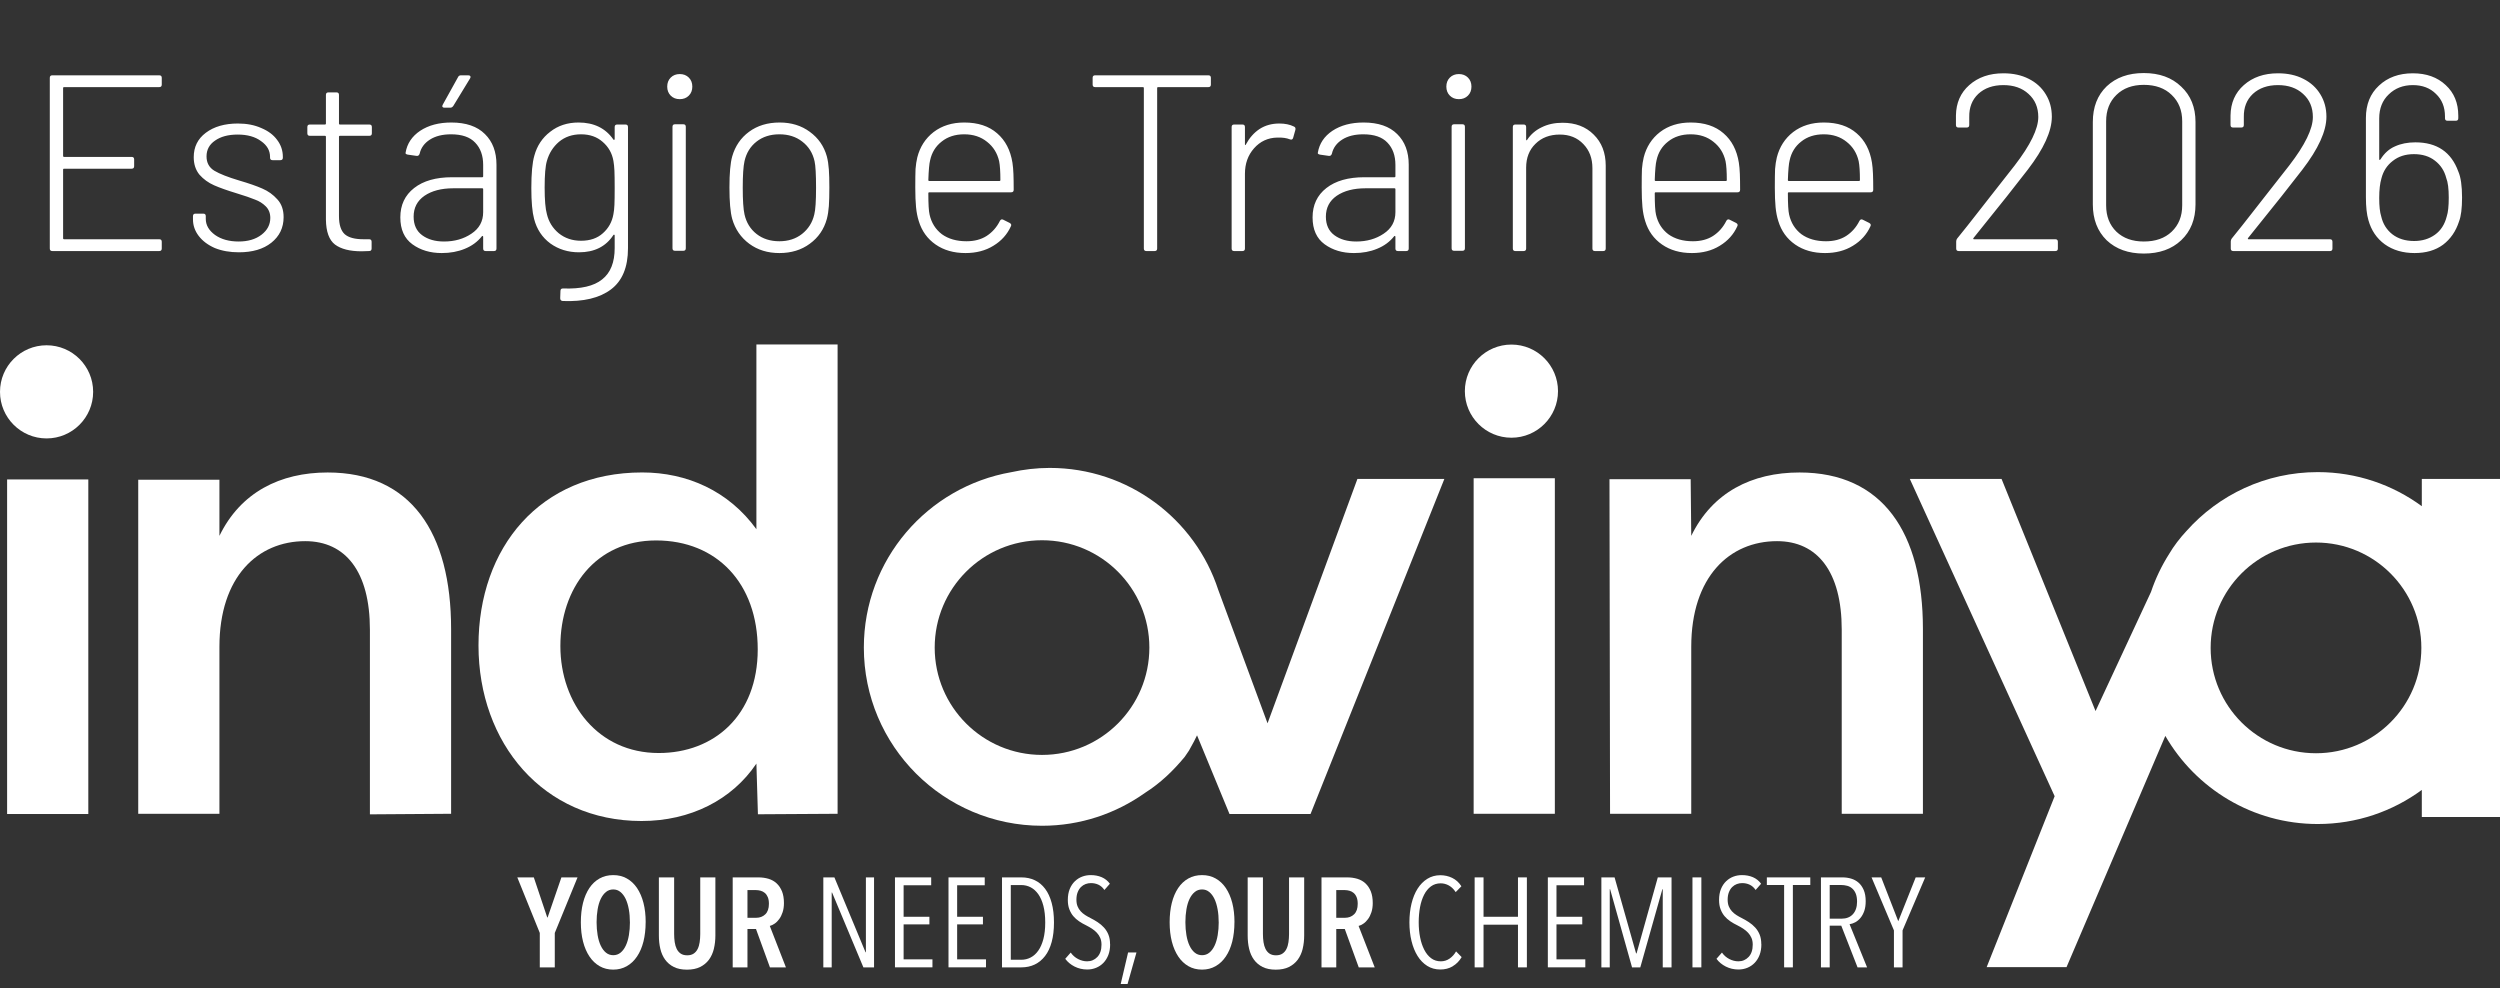
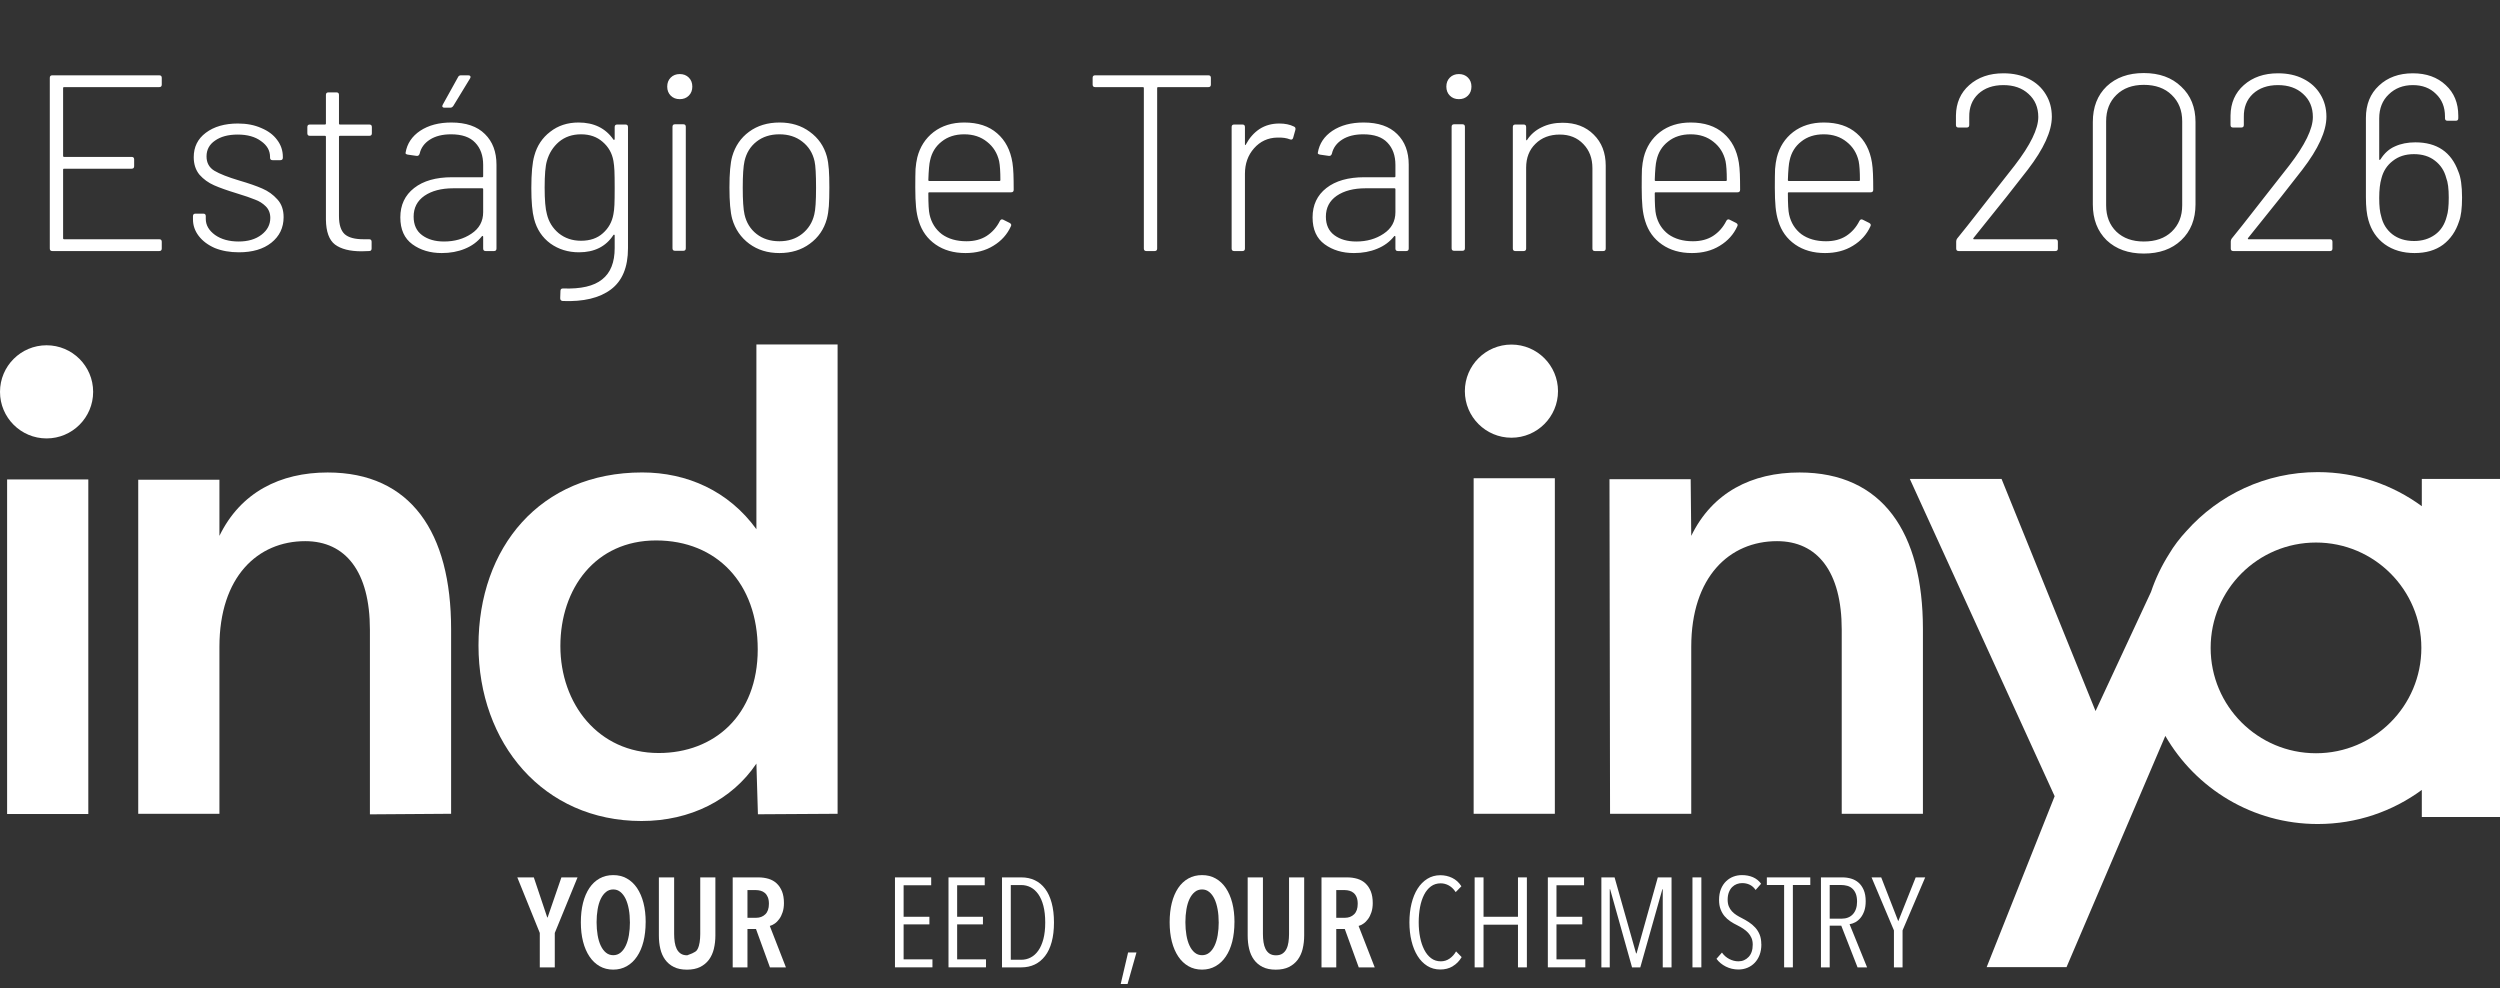
<svg xmlns="http://www.w3.org/2000/svg" width="478" height="189" viewBox="0 0 478 189" fill="none">
  <rect x="0" y="0" width="478" height="189" fill="#333333" stroke="none" />
  <path d="M30.929 16.176C30.929 16.496 30.769 16.656 30.449 16.656H12.257C12.129 16.656 12.065 16.72 12.065 16.848V29.808C12.065 29.936 12.129 30 12.257 30H25.169C25.489 30 25.649 30.16 25.649 30.48V31.776C25.649 32.096 25.489 32.256 25.169 32.256H12.257C12.129 32.256 12.065 32.32 12.065 32.448V45.552C12.065 45.68 12.129 45.744 12.257 45.744H30.449C30.769 45.744 30.929 45.904 30.929 46.224V47.52C30.929 47.84 30.769 48 30.449 48H10.001C9.681 48 9.521 47.84 9.521 47.52V14.88C9.521 14.56 9.681 14.4 10.001 14.4H30.449C30.769 14.4 30.929 14.56 30.929 14.88V16.176ZM45.681 48.24C43.953 48.24 42.417 47.968 41.073 47.424C39.761 46.848 38.737 46.08 38.001 45.12C37.265 44.16 36.897 43.104 36.897 41.952V41.328C36.897 41.008 37.057 40.848 37.377 40.848H38.865C39.185 40.848 39.345 41.008 39.345 41.328V41.856C39.345 43.04 39.937 44.064 41.121 44.928C42.305 45.76 43.809 46.176 45.633 46.176C47.425 46.176 48.881 45.744 50.001 44.88C51.121 44.016 51.681 42.944 51.681 41.664C51.681 40.768 51.393 40.032 50.817 39.456C50.241 38.88 49.553 38.448 48.753 38.16C47.985 37.84 46.817 37.44 45.249 36.96C43.457 36.416 42.017 35.904 40.929 35.424C39.841 34.944 38.913 34.272 38.145 33.408C37.409 32.512 37.041 31.392 37.041 30.048C37.041 28.096 37.809 26.544 39.345 25.392C40.913 24.208 42.961 23.616 45.489 23.616C47.185 23.616 48.673 23.904 49.953 24.48C51.265 25.024 52.273 25.776 52.977 26.736C53.713 27.696 54.081 28.784 54.081 30V30.144C54.081 30.464 53.921 30.624 53.601 30.624H52.113C51.793 30.624 51.633 30.464 51.633 30.144V30C51.633 28.784 51.057 27.776 49.905 26.976C48.785 26.144 47.297 25.728 45.441 25.728C43.649 25.728 42.209 26.112 41.121 26.88C40.033 27.616 39.489 28.624 39.489 29.904C39.489 31.12 39.985 32.032 40.977 32.64C42.001 33.248 43.585 33.872 45.729 34.512C47.585 35.056 49.057 35.568 50.145 36.048C51.265 36.528 52.225 37.216 53.025 38.112C53.825 38.976 54.225 40.112 54.225 41.52C54.225 43.536 53.441 45.168 51.873 46.416C50.337 47.632 48.273 48.24 45.681 48.24ZM71.1 25.488C71.1 25.808 70.94 25.968 70.62 25.968H65.004C64.876 25.968 64.812 26.032 64.812 26.16V41.328C64.812 42.96 65.18 44.112 65.916 44.784C66.652 45.424 67.836 45.744 69.468 45.744H70.572C70.892 45.744 71.052 45.904 71.052 46.224V47.52C71.052 47.84 70.892 48 70.572 48L69.132 48.048C66.892 48.048 65.196 47.616 64.044 46.752C62.924 45.888 62.348 44.304 62.316 42V26.16C62.316 26.032 62.252 25.968 62.124 25.968H59.244C58.924 25.968 58.764 25.808 58.764 25.488V24.288C58.764 23.968 58.924 23.808 59.244 23.808H62.124C62.252 23.808 62.316 23.744 62.316 23.616V18.144C62.316 17.824 62.476 17.664 62.796 17.664H64.332C64.652 17.664 64.812 17.824 64.812 18.144V23.616C64.812 23.744 64.876 23.808 65.004 23.808H70.62C70.94 23.808 71.1 23.968 71.1 24.288V25.488ZM86.286 23.424C89.102 23.424 91.246 24.16 92.718 25.632C94.19 27.072 94.926 29.024 94.926 31.488V47.52C94.926 47.84 94.766 48 94.446 48H92.862C92.542 48 92.382 47.84 92.382 47.52V45.264C92.382 45.2 92.35 45.152 92.286 45.12C92.254 45.088 92.206 45.104 92.142 45.168C91.31 46.224 90.222 47.024 88.878 47.568C87.566 48.112 86.094 48.384 84.462 48.384C82.254 48.384 80.382 47.824 78.846 46.704C77.31 45.584 76.542 43.872 76.542 41.568C76.542 39.2 77.422 37.328 79.182 35.952C80.942 34.576 83.358 33.888 86.43 33.888H92.19C92.318 33.888 92.382 33.824 92.382 33.696V31.536C92.382 29.744 91.87 28.32 90.846 27.264C89.854 26.208 88.318 25.68 86.238 25.68C84.606 25.68 83.262 26.016 82.206 26.688C81.15 27.36 80.494 28.256 80.238 29.376C80.142 29.696 79.95 29.84 79.662 29.808L77.982 29.568C77.63 29.504 77.486 29.376 77.55 29.184C77.838 27.456 78.766 26.064 80.334 25.008C81.934 23.952 83.918 23.424 86.286 23.424ZM84.894 46.176C86.91 46.176 88.654 45.68 90.126 44.688C91.63 43.696 92.382 42.32 92.382 40.56V36.192C92.382 36.064 92.318 36 92.19 36H86.67C84.398 36 82.558 36.48 81.15 37.44C79.774 38.4 79.086 39.728 79.086 41.424C79.086 42.992 79.63 44.176 80.718 44.976C81.806 45.776 83.198 46.176 84.894 46.176ZM84.99 20.592C84.798 20.592 84.67 20.544 84.606 20.448C84.542 20.32 84.558 20.176 84.654 20.016L87.582 14.736C87.678 14.512 87.87 14.4 88.158 14.4H89.55C89.742 14.4 89.87 14.464 89.934 14.592C89.998 14.688 89.982 14.816 89.886 14.976L86.67 20.256C86.51 20.48 86.318 20.592 86.094 20.592H84.99ZM117.527 24.288C117.527 23.968 117.687 23.808 118.007 23.808H119.591C119.911 23.808 120.071 23.968 120.071 24.288V47.472C120.071 51.088 118.983 53.712 116.807 55.344C114.631 56.976 111.559 57.712 107.591 57.552C107.271 57.52 107.111 57.344 107.111 57.024L107.159 55.632C107.159 55.312 107.319 55.152 107.639 55.152C111.063 55.28 113.559 54.704 115.127 53.424C116.727 52.176 117.527 50.176 117.527 47.424V45.024C117.527 44.928 117.495 44.88 117.431 44.88C117.399 44.848 117.351 44.864 117.287 44.928C115.847 47.136 113.655 48.24 110.711 48.24C108.631 48.24 106.807 47.68 105.239 46.56C103.671 45.408 102.631 43.84 102.119 41.856C101.767 40.544 101.591 38.576 101.591 35.952C101.591 33.136 101.783 31.072 102.167 29.76C102.679 27.872 103.687 26.352 105.191 25.2C106.695 24.016 108.503 23.424 110.615 23.424C113.559 23.424 115.783 24.512 117.287 26.688C117.319 26.752 117.367 26.768 117.431 26.736C117.495 26.704 117.527 26.656 117.527 26.592V24.288ZM117.287 40.944C117.383 40.464 117.447 39.872 117.479 39.168C117.511 38.464 117.527 37.376 117.527 35.904C117.527 34.432 117.511 33.344 117.479 32.64C117.447 31.936 117.383 31.312 117.287 30.768C117.031 29.296 116.343 28.08 115.223 27.12C114.135 26.16 112.759 25.68 111.095 25.68C109.431 25.68 108.023 26.16 106.871 27.12C105.751 28.08 104.983 29.296 104.567 30.768C104.279 31.728 104.135 33.424 104.135 35.856C104.135 38.224 104.279 39.92 104.567 40.944C104.919 42.416 105.671 43.632 106.823 44.592C108.007 45.552 109.431 46.032 111.095 46.032C112.823 46.032 114.215 45.552 115.271 44.592C116.359 43.632 117.031 42.416 117.287 40.944ZM129.972 18.96C129.268 18.96 128.692 18.736 128.244 18.288C127.796 17.84 127.572 17.264 127.572 16.56C127.572 15.856 127.796 15.28 128.244 14.832C128.692 14.384 129.268 14.16 129.972 14.16C130.676 14.16 131.252 14.384 131.7 14.832C132.148 15.28 132.372 15.856 132.372 16.56C132.372 17.264 132.148 17.84 131.7 18.288C131.252 18.736 130.676 18.96 129.972 18.96ZM129.06 47.952C128.74 47.952 128.58 47.792 128.58 47.472V24.24C128.58 23.92 128.74 23.76 129.06 23.76H130.644C130.964 23.76 131.124 23.92 131.124 24.24V47.472C131.124 47.792 130.964 47.952 130.644 47.952H129.06ZM149.021 48.384C146.781 48.384 144.861 47.792 143.261 46.608C141.661 45.424 140.573 43.84 139.997 41.856C139.645 40.576 139.469 38.576 139.469 35.856C139.469 33.136 139.645 31.152 139.997 29.904C140.573 27.92 141.645 26.352 143.213 25.2C144.813 24.016 146.765 23.424 149.069 23.424C151.309 23.424 153.229 24.016 154.829 25.2C156.461 26.384 157.549 27.952 158.093 29.904C158.285 30.64 158.413 31.472 158.477 32.4C158.541 33.296 158.573 34.448 158.573 35.856C158.573 37.328 158.541 38.512 158.477 39.408C158.413 40.304 158.285 41.12 158.093 41.856C157.549 43.84 156.461 45.424 154.829 46.608C153.229 47.792 151.293 48.384 149.021 48.384ZM149.021 46.128C150.717 46.128 152.157 45.664 153.341 44.736C154.557 43.776 155.341 42.528 155.693 40.992C155.917 40.128 156.029 38.432 156.029 35.904C156.029 33.344 155.933 31.648 155.741 30.816C155.389 29.248 154.605 28 153.389 27.072C152.205 26.144 150.749 25.68 149.021 25.68C147.293 25.68 145.837 26.144 144.653 27.072C143.469 28 142.701 29.248 142.349 30.816C142.125 31.808 142.013 33.504 142.013 35.904C142.013 38.304 142.125 40 142.349 40.992C142.701 42.56 143.469 43.808 144.653 44.736C145.837 45.664 147.293 46.128 149.021 46.128ZM184.794 46.128C186.298 46.128 187.578 45.792 188.634 45.12C189.722 44.416 190.57 43.456 191.178 42.24C191.338 41.952 191.546 41.872 191.802 42L193.05 42.624C193.338 42.784 193.418 42.992 193.29 43.248C192.586 44.816 191.466 46.064 189.93 46.992C188.426 47.92 186.65 48.384 184.602 48.384C182.362 48.384 180.458 47.84 178.89 46.752C177.322 45.664 176.25 44.176 175.674 42.288C175.418 41.488 175.242 40.592 175.146 39.6C175.05 38.608 175.002 37.36 175.002 35.856C175.002 34.288 175.018 33.104 175.05 32.304C175.114 31.504 175.226 30.768 175.386 30.096C175.898 28.08 176.938 26.464 178.506 25.248C180.106 24.032 182.058 23.424 184.362 23.424C186.986 23.424 189.082 24.112 190.65 25.488C192.218 26.832 193.194 28.704 193.578 31.104C193.674 31.712 193.738 32.432 193.77 33.264C193.802 34.064 193.818 35.072 193.818 36.288C193.818 36.608 193.658 36.768 193.338 36.768H177.69C177.562 36.768 177.498 36.832 177.498 36.96C177.498 39.008 177.578 40.368 177.738 41.04C178.09 42.608 178.874 43.856 180.09 44.784C181.338 45.68 182.906 46.128 184.794 46.128ZM177.834 30.672C177.674 31.28 177.562 32.528 177.498 34.416C177.498 34.544 177.562 34.608 177.69 34.608H191.082C191.21 34.608 191.274 34.544 191.274 34.416C191.274 32.816 191.194 31.616 191.034 30.816C190.682 29.28 189.914 28.048 188.73 27.12C187.546 26.16 186.09 25.68 184.362 25.68C182.634 25.68 181.194 26.144 180.042 27.072C178.89 27.968 178.154 29.168 177.834 30.672ZM231.04 14.4C231.36 14.4 231.52 14.56 231.52 14.88V16.176C231.52 16.496 231.36 16.656 231.04 16.656H221.44C221.312 16.656 221.248 16.72 221.248 16.848V47.52C221.248 47.84 221.088 48 220.768 48H219.184C218.864 48 218.704 47.84 218.704 47.52V16.848C218.704 16.72 218.64 16.656 218.512 16.656H209.392C209.072 16.656 208.912 16.496 208.912 16.176V14.88C208.912 14.56 209.072 14.4 209.392 14.4H231.04ZM244.609 23.616C245.697 23.616 246.625 23.808 247.393 24.192C247.649 24.288 247.745 24.496 247.681 24.816L247.249 26.352C247.153 26.672 246.945 26.768 246.625 26.64C245.985 26.384 245.185 26.272 244.225 26.304C242.433 26.336 240.945 27.024 239.761 28.368C238.609 29.68 238.033 31.296 238.033 33.216V47.52C238.033 47.84 237.873 48 237.553 48H235.969C235.649 48 235.489 47.84 235.489 47.52V24.288C235.489 23.968 235.649 23.808 235.969 23.808H237.553C237.873 23.808 238.033 23.968 238.033 24.288V27.552C238.033 27.648 238.049 27.712 238.081 27.744C238.145 27.744 238.193 27.696 238.225 27.6C238.897 26.352 239.761 25.376 240.817 24.672C241.905 23.968 243.169 23.616 244.609 23.616ZM260.708 23.424C263.524 23.424 265.668 24.16 267.14 25.632C268.612 27.072 269.348 29.024 269.348 31.488V47.52C269.348 47.84 269.188 48 268.868 48H267.284C266.964 48 266.804 47.84 266.804 47.52V45.264C266.804 45.2 266.772 45.152 266.708 45.12C266.676 45.088 266.628 45.104 266.564 45.168C265.732 46.224 264.644 47.024 263.3 47.568C261.988 48.112 260.516 48.384 258.884 48.384C256.676 48.384 254.804 47.824 253.268 46.704C251.732 45.584 250.964 43.872 250.964 41.568C250.964 39.2 251.844 37.328 253.604 35.952C255.364 34.576 257.78 33.888 260.852 33.888H266.612C266.74 33.888 266.804 33.824 266.804 33.696V31.536C266.804 29.744 266.292 28.32 265.268 27.264C264.276 26.208 262.74 25.68 260.66 25.68C259.028 25.68 257.684 26.016 256.628 26.688C255.572 27.36 254.916 28.256 254.66 29.376C254.564 29.696 254.372 29.84 254.084 29.808L252.404 29.568C252.052 29.504 251.908 29.376 251.972 29.184C252.26 27.456 253.188 26.064 254.756 25.008C256.356 23.952 258.34 23.424 260.708 23.424ZM259.316 46.176C261.332 46.176 263.076 45.68 264.548 44.688C266.052 43.696 266.804 42.32 266.804 40.56V36.192C266.804 36.064 266.74 36 266.612 36H261.092C258.82 36 256.98 36.48 255.572 37.44C254.196 38.4 253.508 39.728 253.508 41.424C253.508 42.992 254.052 44.176 255.14 44.976C256.228 45.776 257.62 46.176 259.316 46.176ZM278.941 18.96C278.237 18.96 277.661 18.736 277.213 18.288C276.765 17.84 276.541 17.264 276.541 16.56C276.541 15.856 276.765 15.28 277.213 14.832C277.661 14.384 278.237 14.16 278.941 14.16C279.645 14.16 280.221 14.384 280.669 14.832C281.117 15.28 281.341 15.856 281.341 16.56C281.341 17.264 281.117 17.84 280.669 18.288C280.221 18.736 279.645 18.96 278.941 18.96ZM278.029 47.952C277.709 47.952 277.549 47.792 277.549 47.472V24.24C277.549 23.92 277.709 23.76 278.029 23.76H279.613C279.933 23.76 280.093 23.92 280.093 24.24V47.472C280.093 47.792 279.933 47.952 279.613 47.952H278.029ZM298.758 23.472C301.222 23.472 303.206 24.224 304.71 25.728C306.246 27.232 307.014 29.216 307.014 31.68V47.52C307.014 47.84 306.854 48 306.534 48H304.95C304.63 48 304.47 47.84 304.47 47.52V32.16C304.47 30.272 303.894 28.736 302.742 27.552C301.59 26.336 300.086 25.728 298.23 25.728C296.31 25.728 294.758 26.32 293.574 27.504C292.39 28.656 291.798 30.176 291.798 32.064V47.52C291.798 47.84 291.638 48 291.318 48H289.734C289.414 48 289.254 47.84 289.254 47.52V24.288C289.254 23.968 289.414 23.808 289.734 23.808H291.318C291.638 23.808 291.798 23.968 291.798 24.288V26.64C291.798 26.736 291.814 26.8 291.846 26.832C291.91 26.832 291.958 26.8 291.99 26.736C292.694 25.68 293.622 24.88 294.774 24.336C295.926 23.76 297.254 23.472 298.758 23.472ZM323.684 46.128C325.188 46.128 326.468 45.792 327.524 45.12C328.612 44.416 329.46 43.456 330.068 42.24C330.228 41.952 330.436 41.872 330.692 42L331.94 42.624C332.228 42.784 332.308 42.992 332.18 43.248C331.476 44.816 330.356 46.064 328.82 46.992C327.316 47.92 325.54 48.384 323.492 48.384C321.252 48.384 319.348 47.84 317.78 46.752C316.212 45.664 315.14 44.176 314.564 42.288C314.308 41.488 314.132 40.592 314.036 39.6C313.94 38.608 313.892 37.36 313.892 35.856C313.892 34.288 313.908 33.104 313.94 32.304C314.004 31.504 314.116 30.768 314.276 30.096C314.788 28.08 315.828 26.464 317.396 25.248C318.996 24.032 320.948 23.424 323.252 23.424C325.876 23.424 327.972 24.112 329.54 25.488C331.108 26.832 332.084 28.704 332.468 31.104C332.564 31.712 332.628 32.432 332.66 33.264C332.692 34.064 332.708 35.072 332.708 36.288C332.708 36.608 332.548 36.768 332.228 36.768H316.58C316.452 36.768 316.388 36.832 316.388 36.96C316.388 39.008 316.468 40.368 316.628 41.04C316.98 42.608 317.764 43.856 318.98 44.784C320.228 45.68 321.796 46.128 323.684 46.128ZM316.724 30.672C316.564 31.28 316.452 32.528 316.388 34.416C316.388 34.544 316.452 34.608 316.58 34.608H329.972C330.1 34.608 330.164 34.544 330.164 34.416C330.164 32.816 330.084 31.616 329.924 30.816C329.572 29.28 328.804 28.048 327.62 27.12C326.436 26.16 324.98 25.68 323.252 25.68C321.524 25.68 320.084 26.144 318.932 27.072C317.78 27.968 317.044 29.168 316.724 30.672ZM349.138 46.128C350.642 46.128 351.922 45.792 352.978 45.12C354.066 44.416 354.914 43.456 355.522 42.24C355.682 41.952 355.89 41.872 356.146 42L357.394 42.624C357.682 42.784 357.762 42.992 357.634 43.248C356.93 44.816 355.81 46.064 354.274 46.992C352.77 47.92 350.994 48.384 348.946 48.384C346.706 48.384 344.802 47.84 343.234 46.752C341.666 45.664 340.594 44.176 340.018 42.288C339.762 41.488 339.586 40.592 339.49 39.6C339.394 38.608 339.346 37.36 339.346 35.856C339.346 34.288 339.362 33.104 339.394 32.304C339.458 31.504 339.57 30.768 339.73 30.096C340.242 28.08 341.282 26.464 342.85 25.248C344.45 24.032 346.402 23.424 348.706 23.424C351.33 23.424 353.426 24.112 354.994 25.488C356.562 26.832 357.538 28.704 357.922 31.104C358.018 31.712 358.082 32.432 358.114 33.264C358.146 34.064 358.162 35.072 358.162 36.288C358.162 36.608 358.002 36.768 357.682 36.768H342.034C341.906 36.768 341.842 36.832 341.842 36.96C341.842 39.008 341.922 40.368 342.082 41.04C342.434 42.608 343.218 43.856 344.434 44.784C345.682 45.68 347.25 46.128 349.138 46.128ZM342.178 30.672C342.018 31.28 341.906 32.528 341.842 34.416C341.842 34.544 341.906 34.608 342.034 34.608H355.426C355.554 34.608 355.618 34.544 355.618 34.416C355.618 32.816 355.538 31.616 355.378 30.816C355.026 29.28 354.258 28.048 353.074 27.12C351.89 26.16 350.434 25.68 348.706 25.68C346.978 25.68 345.538 26.144 344.386 27.072C343.234 27.968 342.498 29.168 342.178 30.672ZM377.336 45.504C377.24 45.664 377.272 45.744 377.432 45.744H392.984C393.304 45.744 393.464 45.904 393.464 46.224V47.52C393.464 47.84 393.304 48 392.984 48H374.504C374.184 48 374.024 47.84 374.024 47.52V46.176C374.024 45.952 374.088 45.76 374.216 45.6C375.592 43.904 376.824 42.352 377.912 40.944C379 39.536 379.976 38.288 380.84 37.2L385.208 31.632C388.216 27.728 389.72 24.64 389.72 22.368C389.72 20.544 389.096 19.072 387.848 17.952C386.632 16.832 385.032 16.272 383.048 16.272C381.064 16.272 379.464 16.832 378.248 17.952C377.064 19.072 376.488 20.544 376.52 22.368V23.904C376.52 24.224 376.36 24.384 376.04 24.384H374.456C374.136 24.384 373.976 24.224 373.976 23.904V22.08C374.008 19.68 374.856 17.744 376.52 16.272C378.216 14.768 380.392 14.016 383.048 14.016C384.904 14.016 386.52 14.368 387.896 15.072C389.304 15.776 390.392 16.768 391.16 18.048C391.928 19.296 392.312 20.72 392.312 22.32C392.312 25.072 390.776 28.448 387.704 32.448C385.496 35.328 382.36 39.28 378.296 44.304L377.336 45.504ZM409.893 48.48C406.949 48.48 404.581 47.632 402.789 45.936C401.029 44.208 400.149 41.92 400.149 39.072V23.328C400.149 20.48 401.029 18.208 402.789 16.512C404.581 14.816 406.949 13.968 409.893 13.968C412.869 13.968 415.253 14.832 417.045 16.56C418.869 18.256 419.781 20.512 419.781 23.328V39.072C419.781 41.92 418.869 44.208 417.045 45.936C415.253 47.632 412.869 48.48 409.893 48.48ZM409.893 46.176C412.133 46.176 413.909 45.552 415.221 44.304C416.565 43.024 417.237 41.344 417.237 39.264V23.184C417.237 21.104 416.565 19.424 415.221 18.144C413.909 16.864 412.133 16.224 409.893 16.224C407.717 16.224 405.973 16.864 404.661 18.144C403.349 19.424 402.693 21.104 402.693 23.184V39.264C402.693 41.344 403.349 43.024 404.661 44.304C405.973 45.552 407.717 46.176 409.893 46.176ZM429.836 45.504C429.74 45.664 429.772 45.744 429.932 45.744H445.484C445.804 45.744 445.964 45.904 445.964 46.224V47.52C445.964 47.84 445.804 48 445.484 48H427.004C426.684 48 426.524 47.84 426.524 47.52V46.176C426.524 45.952 426.588 45.76 426.716 45.6C428.092 43.904 429.324 42.352 430.412 40.944C431.5 39.536 432.476 38.288 433.34 37.2L437.708 31.632C440.716 27.728 442.22 24.64 442.22 22.368C442.22 20.544 441.596 19.072 440.348 17.952C439.132 16.832 437.532 16.272 435.548 16.272C433.564 16.272 431.964 16.832 430.748 17.952C429.564 19.072 428.988 20.544 429.02 22.368V23.904C429.02 24.224 428.86 24.384 428.54 24.384H426.956C426.636 24.384 426.476 24.224 426.476 23.904V22.08C426.508 19.68 427.356 17.744 429.02 16.272C430.716 14.768 432.892 14.016 435.548 14.016C437.404 14.016 439.02 14.368 440.396 15.072C441.804 15.776 442.892 16.768 443.66 18.048C444.428 19.296 444.812 20.72 444.812 22.32C444.812 25.072 443.276 28.448 440.204 32.448C437.996 35.328 434.86 39.28 430.796 44.304L429.836 45.504ZM470.025 32.784C470.505 33.872 470.745 35.536 470.745 37.776C470.745 39.824 470.553 41.344 470.169 42.336C469.561 44.224 468.537 45.712 467.097 46.8C465.657 47.856 463.849 48.384 461.673 48.384C459.433 48.384 457.529 47.824 455.961 46.704C454.425 45.584 453.385 44.048 452.841 42.096C452.521 41.008 452.361 39.536 452.361 37.68V22.56C452.361 19.968 453.193 17.904 454.857 16.368C456.521 14.8 458.681 14.016 461.337 14.016C463.929 14.016 466.025 14.768 467.625 16.272C469.225 17.744 470.025 19.696 470.025 22.128V22.608C470.025 22.928 469.865 23.088 469.545 23.088H467.961C467.641 23.088 467.481 22.928 467.481 22.608V22.272C467.481 20.48 466.905 19.04 465.753 17.952C464.633 16.832 463.161 16.272 461.337 16.272C459.481 16.272 457.945 16.864 456.729 18.048C455.513 19.2 454.905 20.736 454.905 22.656V30.432C454.905 30.528 454.921 30.576 454.953 30.576C455.017 30.576 455.081 30.544 455.145 30.48C455.881 29.296 456.809 28.464 457.929 27.984C459.049 27.472 460.345 27.216 461.817 27.216C465.945 27.216 468.681 29.072 470.025 32.784ZM467.817 41.376C468.073 40.608 468.201 39.408 468.201 37.776C468.201 36.08 468.041 34.832 467.721 34.032C467.369 32.656 466.649 31.552 465.561 30.72C464.505 29.888 463.161 29.472 461.529 29.472C459.929 29.472 458.585 29.904 457.497 30.768C456.409 31.6 455.689 32.704 455.337 34.08C455.049 35.04 454.905 36.304 454.905 37.872C454.905 39.408 455.033 40.576 455.289 41.376C455.609 42.784 456.313 43.92 457.401 44.784C458.521 45.648 459.913 46.08 461.577 46.08C463.113 46.08 464.441 45.68 465.561 44.88C466.681 44.08 467.433 42.912 467.817 41.376Z" fill="white" />
-   <path d="M259.537 91.576L242.354 138.295L232.926 112.775C228.517 99.251 215.757 89.466 200.698 89.466C198.174 89.466 195.722 89.765 193.358 90.281C177.346 93.075 165.168 107.006 165.168 123.811C165.168 142.631 180.423 157.886 199.243 157.886C206.584 157.886 213.364 155.544 218.929 151.593C221.904 149.695 224.283 147.41 226.524 144.704L227.339 143.504C227.957 142.449 228.794 140.812 228.874 140.594L235.079 155.638H250.574L276.16 91.576H259.537ZM199.236 144.34C187.902 144.34 178.714 135.152 178.714 123.818C178.714 112.484 187.902 103.296 199.236 103.296C210.57 103.296 219.758 112.484 219.758 123.818C219.758 135.152 210.57 144.34 199.236 144.34Z" fill="white" />
  <path d="M26.43 91.728H41.954V102.458C45.992 94.129 53.565 90.338 62.651 90.338C78.554 90.338 86.251 101.825 86.251 120.252V155.594L70.726 155.703V120.383C70.726 109.275 66.056 103.469 58.359 103.469C49.273 103.469 41.954 110.286 41.954 123.664V155.594H26.43V91.728Z" fill="white" />
  <path d="M160.148 65.86V155.595L144.915 155.689L144.624 145.999C139.953 152.94 132.002 156.977 122.661 156.977C103.855 156.977 91.488 142.086 91.488 123.404C91.488 104.722 103.223 90.332 122.785 90.332C131.369 90.332 139.32 93.868 144.624 101.186V65.86H160.148ZM125.942 143.977C136.549 143.977 144.878 136.782 144.878 124.16C144.878 111.539 137.051 103.333 125.44 103.333C113.829 103.333 107.144 112.542 107.144 123.527C107.144 134.512 114.339 143.977 125.949 143.977H125.942Z" fill="white" />
  <path d="M281.761 155.588V91.439H297.286V155.595H281.761V155.588Z" fill="white" />
  <path d="M307.733 91.619H323.257L323.367 102.458C327.404 94.129 334.977 90.338 344.063 90.338C359.966 90.338 367.663 101.825 367.663 120.252V155.594H352.138V120.383C352.138 109.275 347.468 103.469 339.771 103.469C330.685 103.469 323.367 110.286 323.367 123.664V155.594H307.842L307.733 91.619Z" fill="white" />
  <path d="M106.074 178.379V184.962H103.208V178.379L98.909 167.757H102.066L104.641 175.44L104.714 175.389L107.34 167.757H110.425L106.074 178.379Z" fill="white" />
  <path d="M123.447 176.333C123.447 177.694 123.301 178.93 123.025 180.036C122.741 181.149 122.334 182.095 121.795 182.888C121.264 183.681 120.609 184.299 119.838 184.736C119.067 185.172 118.209 185.391 117.248 185.391C116.288 185.391 115.408 185.172 114.651 184.736C113.888 184.299 113.24 183.681 112.709 182.888C112.178 182.095 111.763 181.142 111.48 180.036C111.196 178.93 111.058 177.694 111.058 176.333C111.058 174.973 111.196 173.743 111.472 172.638C111.749 171.539 112.156 170.586 112.687 169.793C113.218 169 113.873 168.389 114.644 167.96C115.415 167.531 116.281 167.32 117.256 167.32C118.231 167.32 119.074 167.531 119.846 167.96C120.617 168.389 121.264 169 121.803 169.793C122.334 170.586 122.748 171.532 123.032 172.638C123.316 173.736 123.454 174.973 123.454 176.333H123.447ZM120.435 176.333C120.435 175.46 120.369 174.638 120.231 173.867C120.093 173.096 119.889 172.434 119.627 171.874C119.358 171.314 119.031 170.877 118.631 170.55C118.231 170.222 117.78 170.062 117.256 170.062C116.732 170.062 116.252 170.222 115.859 170.55C115.459 170.877 115.132 171.314 114.862 171.874C114.593 172.434 114.397 173.096 114.266 173.867C114.135 174.638 114.069 175.46 114.069 176.333C114.069 177.206 114.135 178.028 114.266 178.8C114.397 179.571 114.593 180.24 114.862 180.807C115.132 181.375 115.459 181.819 115.859 182.146C116.259 182.473 116.725 182.633 117.256 182.633C117.787 182.633 118.252 182.473 118.653 182.146C119.053 181.819 119.38 181.375 119.649 180.807C119.918 180.24 120.115 179.571 120.246 178.8C120.377 178.028 120.442 177.206 120.442 176.333H120.435Z" fill="white" />
-   <path d="M136.497 181.412C136.301 182.205 135.988 182.896 135.552 183.493C135.115 184.082 134.548 184.548 133.864 184.89C133.173 185.231 132.336 185.399 131.347 185.399C130.357 185.399 129.528 185.231 128.844 184.89C128.16 184.548 127.608 184.082 127.178 183.493C126.749 182.904 126.444 182.212 126.254 181.412C126.065 180.619 125.978 179.768 125.978 178.859V167.757H128.895V178.597C128.895 179.128 128.932 179.644 129.004 180.139C129.077 180.634 129.208 181.063 129.39 181.441C129.579 181.812 129.834 182.111 130.154 182.329C130.481 182.547 130.889 182.656 131.391 182.656C131.892 182.656 132.307 182.547 132.627 182.329C132.955 182.111 133.209 181.812 133.391 181.441C133.58 181.07 133.704 180.634 133.777 180.139C133.849 179.644 133.886 179.128 133.886 178.597V167.757H136.781V178.859C136.781 179.768 136.687 180.619 136.49 181.412H136.497Z" fill="white" />
+   <path d="M136.497 181.412C136.301 182.205 135.988 182.896 135.552 183.493C135.115 184.082 134.548 184.548 133.864 184.89C133.173 185.231 132.336 185.399 131.347 185.399C130.357 185.399 129.528 185.231 128.844 184.89C128.16 184.548 127.608 184.082 127.178 183.493C126.749 182.904 126.444 182.212 126.254 181.412C126.065 180.619 125.978 179.768 125.978 178.859V167.757H128.895V178.597C128.895 179.128 128.932 179.644 129.004 180.139C129.077 180.634 129.208 181.063 129.39 181.441C129.579 181.812 129.834 182.111 130.154 182.329C130.481 182.547 130.889 182.656 131.391 182.656C132.955 182.111 133.209 181.812 133.391 181.441C133.58 181.07 133.704 180.634 133.777 180.139C133.849 179.644 133.886 179.128 133.886 178.597V167.757H136.781V178.859C136.781 179.768 136.687 180.619 136.49 181.412H136.497Z" fill="white" />
  <path d="M147.213 184.962L144.544 177.622H142.914V184.962H140.091V167.757H145.002C145.715 167.757 146.369 167.852 146.973 168.034C147.57 168.223 148.086 168.514 148.516 168.921C148.945 169.329 149.279 169.838 149.527 170.449C149.767 171.067 149.89 171.802 149.89 172.661C149.89 173.323 149.803 173.912 149.636 174.421C149.469 174.93 149.25 175.367 148.988 175.723C148.727 176.08 148.443 176.371 148.123 176.589C147.81 176.807 147.497 176.96 147.184 177.04L150.269 184.962H147.206H147.213ZM147.017 172.813C147.017 172.297 146.944 171.868 146.799 171.526C146.653 171.184 146.464 170.922 146.231 170.725C145.998 170.529 145.729 170.391 145.438 170.311C145.147 170.231 144.856 170.187 144.565 170.187H142.914V175.483H144.565C145.278 175.483 145.868 175.258 146.326 174.814C146.784 174.37 147.017 173.701 147.017 172.806V172.813Z" fill="white" />
-   <path d="M165.08 184.962L159.093 170.653H159.02V184.962H157.42V167.757H159.537L165.488 182.067H165.56V167.757H167.117V184.962H165.08Z" fill="white" />
  <path d="M171.119 184.962V167.757H178.044V169.263H172.77V175.287H177.702V176.742H172.77V183.427H178.284V184.955H171.119V184.962Z" fill="white" />
  <path d="M181.354 184.962V167.757H188.28V169.263H183.006V175.287H187.938V176.742H183.006V183.427H188.52V184.955H181.354V184.962Z" fill="white" />
  <path d="M201.52 176.385C201.52 177.797 201.374 179.033 201.083 180.103C200.792 181.172 200.371 182.067 199.818 182.787C199.265 183.507 198.603 184.053 197.839 184.417C197.075 184.78 196.217 184.962 195.278 184.962H191.583V167.757H195.3C196.238 167.757 197.097 167.939 197.861 168.303C198.632 168.667 199.287 169.212 199.832 169.94C200.378 170.667 200.792 171.569 201.083 172.646C201.374 173.723 201.52 174.967 201.52 176.378V176.385ZM199.847 176.385C199.847 175.163 199.73 174.108 199.498 173.206C199.265 172.304 198.937 171.562 198.523 170.973C198.108 170.391 197.621 169.947 197.068 169.656C196.508 169.365 195.904 169.22 195.256 169.22H193.263V183.507H195.256C195.904 183.507 196.508 183.362 197.068 183.071C197.628 182.78 198.115 182.336 198.523 181.754C198.937 181.172 199.257 180.43 199.498 179.535C199.73 178.64 199.847 177.593 199.847 176.393V176.385Z" fill="white" />
-   <path d="M212.258 180.56C212.258 181.324 212.141 182 211.916 182.59C211.69 183.179 211.377 183.681 210.977 184.096C210.577 184.51 210.112 184.823 209.58 185.041C209.049 185.26 208.482 185.369 207.878 185.369C207.005 185.369 206.198 185.18 205.463 184.809C204.728 184.437 204.132 183.943 203.673 183.324L204.721 182.131C205.092 182.662 205.565 183.077 206.132 183.368C206.7 183.659 207.274 183.805 207.856 183.805C208.635 183.805 209.282 183.528 209.813 182.975C210.337 182.422 210.606 181.637 210.606 180.618C210.606 180.131 210.526 179.702 210.366 179.331C210.206 178.96 209.988 178.625 209.711 178.334C209.435 178.043 209.122 177.781 208.773 177.556C208.424 177.33 208.053 177.119 207.667 176.923C207.194 176.697 206.751 176.442 206.329 176.159C205.907 175.875 205.536 175.548 205.223 175.177C204.91 174.806 204.655 174.362 204.459 173.853C204.263 173.343 204.168 172.747 204.168 172.063C204.168 171.27 204.292 170.579 204.532 169.982C204.772 169.386 205.099 168.898 205.514 168.498C205.929 168.098 206.394 167.807 206.911 167.611C207.427 167.414 207.973 167.32 208.54 167.32C209.319 167.32 210.017 167.451 210.643 167.72C211.268 167.989 211.792 168.404 212.207 168.971L211.159 170.164C210.832 169.691 210.453 169.357 210.017 169.153C209.581 168.949 209.1 168.848 208.584 168.848C208.242 168.848 207.907 168.906 207.573 169.029C207.238 169.153 206.947 169.342 206.685 169.597C206.423 169.851 206.212 170.186 206.052 170.593C205.892 171.001 205.812 171.474 205.812 172.027C205.812 172.514 205.885 172.936 206.03 173.292C206.176 173.649 206.372 173.962 206.627 174.238C206.874 174.515 207.173 174.755 207.5 174.966C207.835 175.177 208.176 175.373 208.533 175.548C208.984 175.773 209.435 176.035 209.879 176.326C210.323 176.617 210.723 176.959 211.079 177.345C211.436 177.73 211.719 178.188 211.93 178.705C212.141 179.221 212.243 179.833 212.243 180.531L212.258 180.56Z" fill="white" />
  <path d="M215.589 188.14H214.28L215.691 182.116H217.292L215.589 188.14Z" fill="white" />
  <path d="M236.025 176.333C236.025 177.694 235.879 178.93 235.603 180.036C235.319 181.149 234.912 182.095 234.373 182.888C233.842 183.681 233.188 184.299 232.416 184.736C231.645 185.172 230.787 185.391 229.827 185.391C228.866 185.391 227.986 185.172 227.23 184.736C226.466 184.299 225.818 183.681 225.287 182.888C224.756 182.095 224.341 181.142 224.058 180.036C223.774 178.93 223.636 177.694 223.636 176.333C223.636 174.973 223.774 173.743 224.05 172.638C224.327 171.539 224.734 170.586 225.265 169.793C225.796 169 226.451 168.389 227.222 167.96C227.993 167.531 228.859 167.32 229.834 167.32C230.809 167.32 231.653 167.531 232.424 167.96C233.195 168.389 233.842 169 234.381 169.793C234.912 170.586 235.326 171.532 235.61 172.638C235.894 173.736 236.032 174.973 236.032 176.333H236.025ZM233.013 176.333C233.013 175.46 232.948 174.638 232.809 173.867C232.671 173.096 232.467 172.434 232.205 171.874C231.936 171.314 231.609 170.877 231.209 170.55C230.809 170.222 230.358 170.062 229.834 170.062C229.31 170.062 228.83 170.222 228.437 170.55C228.037 170.877 227.71 171.314 227.44 171.874C227.171 172.434 226.975 173.096 226.844 173.867C226.713 174.638 226.648 175.46 226.648 176.333C226.648 177.206 226.713 178.028 226.844 178.8C226.975 179.571 227.171 180.24 227.44 180.807C227.71 181.375 228.037 181.819 228.437 182.146C228.837 182.473 229.303 182.633 229.834 182.633C230.365 182.633 230.831 182.473 231.231 182.146C231.631 181.819 231.958 181.375 232.227 180.807C232.496 180.24 232.693 179.571 232.824 178.8C232.955 178.028 233.02 177.206 233.02 176.333H233.013Z" fill="white" />
  <path d="M249.076 181.412C248.879 182.205 248.566 182.896 248.13 183.493C247.693 184.082 247.126 184.548 246.442 184.89C245.751 185.231 244.914 185.399 243.925 185.399C242.936 185.399 242.106 185.231 241.422 184.89C240.739 184.548 240.186 184.082 239.756 183.493C239.327 182.904 239.022 182.212 238.833 181.412C238.643 180.619 238.556 179.768 238.556 178.859V167.757H241.473V178.597C241.473 179.128 241.51 179.644 241.582 180.139C241.655 180.634 241.786 181.063 241.968 181.441C242.157 181.812 242.412 182.111 242.732 182.329C243.059 182.547 243.467 182.656 243.969 182.656C244.471 182.656 244.885 182.547 245.205 182.329C245.533 182.111 245.787 181.812 245.969 181.441C246.158 181.07 246.282 180.634 246.355 180.139C246.428 179.644 246.464 179.128 246.464 178.597V167.757H249.359V178.859C249.359 179.768 249.265 180.619 249.068 181.412H249.076Z" fill="white" />
  <path d="M259.792 184.962L257.122 177.622H255.493V184.962H252.67V167.757H257.58C258.293 167.757 258.948 167.852 259.552 168.034C260.148 168.223 260.665 168.514 261.094 168.921C261.523 169.329 261.858 169.838 262.105 170.449C262.345 171.067 262.469 171.802 262.469 172.661C262.469 173.323 262.382 173.912 262.214 174.421C262.047 174.93 261.829 175.367 261.567 175.723C261.305 176.08 261.021 176.371 260.701 176.589C260.389 176.807 260.076 176.96 259.763 177.04L262.847 184.962H259.785H259.792ZM259.596 172.813C259.596 172.297 259.523 171.868 259.377 171.526C259.232 171.184 259.043 170.922 258.81 170.725C258.577 170.529 258.308 170.391 258.017 170.311C257.726 170.231 257.435 170.187 257.144 170.187H255.493V175.483H257.144C257.857 175.483 258.446 175.258 258.904 174.814C259.363 174.37 259.596 173.701 259.596 172.806V172.813Z" fill="white" />
  <path d="M277.746 184.766C277.047 185.173 276.262 185.369 275.389 185.369C274.45 185.369 273.614 185.137 272.886 184.678C272.159 184.22 271.54 183.587 271.038 182.779C270.536 181.979 270.151 181.026 269.882 179.928C269.612 178.829 269.481 177.636 269.481 176.356C269.481 175.075 269.612 173.861 269.882 172.762C270.151 171.664 270.536 170.711 271.046 169.91C271.555 169.11 272.173 168.484 272.908 168.026C273.635 167.575 274.465 167.342 275.389 167.342C276.196 167.342 276.953 167.51 277.658 167.852C278.364 168.193 278.953 168.724 279.419 169.452L278.328 170.572C277.957 170.005 277.52 169.583 277.025 169.306C276.531 169.03 276.007 168.892 275.461 168.892C274.748 168.892 274.13 169.088 273.599 169.474C273.075 169.859 272.631 170.398 272.29 171.074C271.94 171.758 271.678 172.551 271.511 173.453C271.344 174.362 271.257 175.323 271.257 176.341C271.257 177.36 271.344 178.32 271.526 179.222C271.7 180.124 271.969 180.91 272.319 181.594C272.668 182.278 273.104 182.816 273.628 183.209C274.152 183.609 274.778 183.805 275.49 183.805C276.109 183.805 276.662 183.631 277.164 183.281C277.666 182.932 278.08 182.474 278.4 181.906L279.47 182.998C279.019 183.762 278.444 184.344 277.746 184.751V184.766Z" fill="white" />
  <path d="M290.237 184.962V176.8H283.653V184.962H281.951V167.757H283.653V175.287H290.237V167.757H291.939V184.962H290.237Z" fill="white" />
  <path d="M295.947 184.962V167.757H302.872V169.263H297.598V175.287H302.53V176.742H297.598V183.427H303.112V184.955H295.947V184.962Z" fill="white" />
  <path d="M317.917 184.962V170.02H317.845L313.625 184.962H312.047L307.856 170.02H307.784V184.962H306.183V167.757H308.707L312.818 182.285H312.912L316.972 167.757H319.598V184.962H317.917Z" fill="white" />
  <path d="M323.599 184.962V167.757H325.301V184.962H323.599Z" fill="white" />
  <path d="M336.774 180.56C336.774 181.324 336.657 182 336.432 182.59C336.206 183.179 335.894 183.681 335.493 184.096C335.093 184.51 334.628 184.823 334.097 185.041C333.566 185.26 332.998 185.369 332.394 185.369C331.521 185.369 330.714 185.18 329.979 184.809C329.244 184.437 328.648 183.943 328.189 183.324L329.237 182.131C329.608 182.662 330.081 183.077 330.648 183.368C331.216 183.659 331.79 183.805 332.372 183.805C333.151 183.805 333.798 183.528 334.329 182.975C334.853 182.422 335.122 181.637 335.122 180.618C335.122 180.131 335.042 179.702 334.882 179.331C334.722 178.96 334.504 178.625 334.228 178.334C333.951 178.043 333.638 177.781 333.289 177.556C332.94 177.33 332.569 177.119 332.183 176.923C331.71 176.697 331.267 176.442 330.845 176.159C330.423 175.875 330.052 175.548 329.739 175.177C329.426 174.806 329.172 174.362 328.975 173.853C328.779 173.343 328.684 172.747 328.684 172.063C328.684 171.27 328.808 170.579 329.048 169.982C329.288 169.386 329.615 168.898 330.03 168.498C330.445 168.098 330.91 167.807 331.427 167.611C331.943 167.414 332.489 167.32 333.056 167.32C333.835 167.32 334.533 167.451 335.159 167.72C335.784 167.989 336.308 168.404 336.723 168.971L335.675 170.164C335.348 169.691 334.97 169.357 334.533 169.153C334.097 168.949 333.616 168.848 333.1 168.848C332.758 168.848 332.423 168.906 332.089 169.029C331.754 169.153 331.463 169.342 331.201 169.597C330.939 169.851 330.728 170.186 330.568 170.593C330.408 171.001 330.328 171.474 330.328 172.027C330.328 172.514 330.401 172.936 330.546 173.292C330.692 173.649 330.888 173.962 331.143 174.238C331.39 174.515 331.689 174.755 332.016 174.966C332.351 175.177 332.693 175.373 333.049 175.548C333.5 175.773 333.951 176.035 334.395 176.326C334.839 176.617 335.239 176.959 335.595 177.345C335.952 177.73 336.235 178.188 336.446 178.705C336.657 179.221 336.759 179.833 336.759 180.531L336.774 180.56Z" fill="white" />
  <path d="M342.797 169.212V184.962H341.124V169.212H337.821V167.757H346.129V169.212H342.797Z" fill="white" />
  <path d="M355.164 184.962L352.051 176.989H349.839V184.962H348.166V167.757H352.298C352.866 167.757 353.411 167.837 353.935 167.99C354.459 168.143 354.932 168.398 355.346 168.754C355.761 169.11 356.088 169.583 356.343 170.165C356.59 170.747 356.721 171.46 356.721 172.304C356.721 173.032 356.627 173.664 356.445 174.188C356.256 174.712 356.016 175.156 355.717 175.512C355.419 175.869 355.084 176.145 354.721 176.342C354.357 176.538 353.993 176.654 353.637 176.705L356.99 184.97H355.164V184.962ZM355.07 172.384C355.07 171.773 354.983 171.257 354.815 170.849C354.648 170.434 354.415 170.114 354.131 169.867C353.848 169.62 353.528 169.452 353.157 169.358C352.793 169.263 352.415 169.212 352.029 169.212H349.839V175.651H352.102C353.026 175.651 353.753 175.367 354.277 174.792C354.801 174.217 355.07 173.417 355.07 172.384Z" fill="white" />
  <path d="M363.77 177.891V184.962H362.119V177.891L357.841 167.757H359.689L362.948 176.138L366.28 167.757H368.099L363.77 177.891Z" fill="white" />
  <path d="M463.05 91.577V96.786C457.478 92.69 450.596 90.268 443.154 90.268C433.173 90.268 424.21 94.618 418.055 101.522C416.768 102.911 415.64 104.388 414.731 105.923C413.305 108.178 412.134 110.608 411.268 113.183L400.669 135.954L382.7 91.577H365.16L392.848 152.235L379.848 184.92H395.118L414.011 140.704C419.823 150.772 430.692 157.552 443.154 157.552C450.603 157.552 457.478 155.13 463.05 151.034V156.214H478V91.577H463.05ZM442.819 144.021C431.696 144.021 422.675 135.001 422.675 123.877C422.675 112.754 431.696 103.733 442.819 103.733C453.942 103.733 462.963 112.754 462.963 123.877C462.963 135.001 453.942 144.021 442.819 144.021Z" fill="white" />
  <path d="M1.36 155.638V91.67H16.885V155.638H1.36Z" fill="white" />
  <path d="M8.904 83.826C13.822 83.826 17.809 79.839 17.809 74.921C17.809 70.004 13.822 66.017 8.904 66.017C3.987 66.017 0 70.004 0 74.921C0 79.839 3.987 83.826 8.904 83.826Z" fill="white" />
  <path d="M288.985 83.691C293.903 83.691 297.89 79.704 297.89 74.787C297.89 69.869 293.903 65.882 288.985 65.882C284.068 65.882 280.081 69.869 280.081 74.787C280.081 79.704 284.068 83.691 288.985 83.691Z" fill="white" />
</svg>